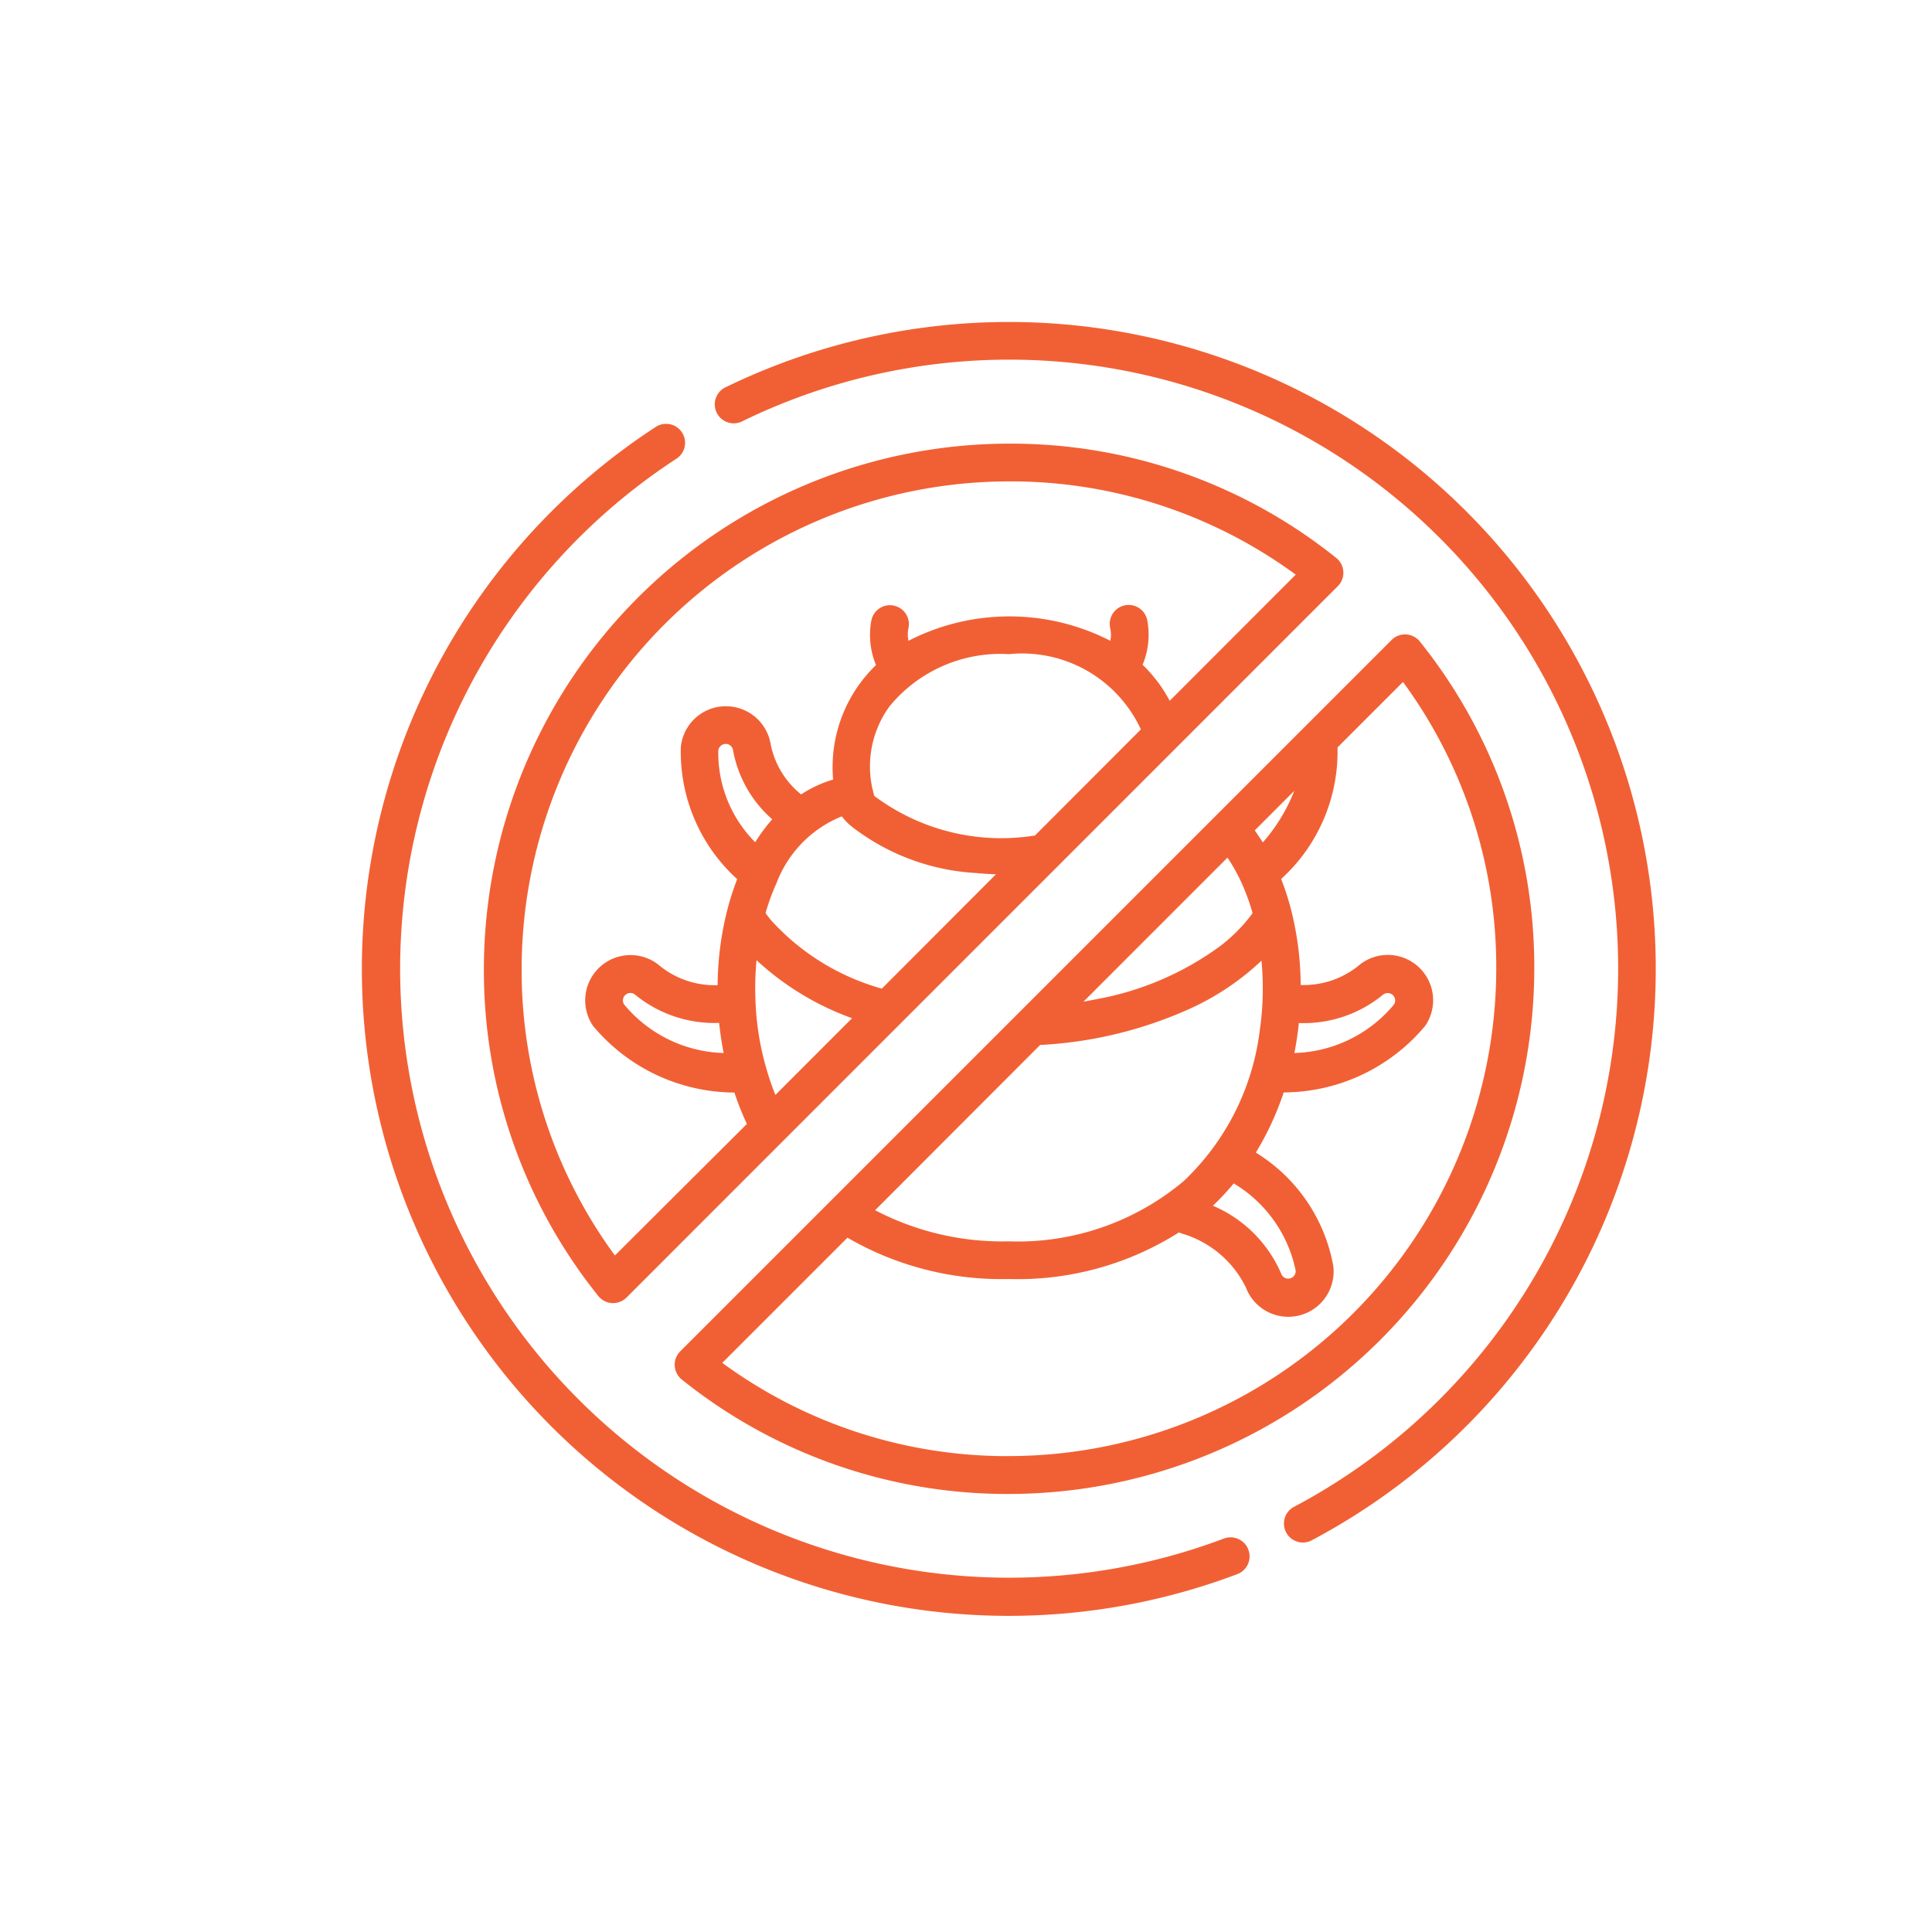
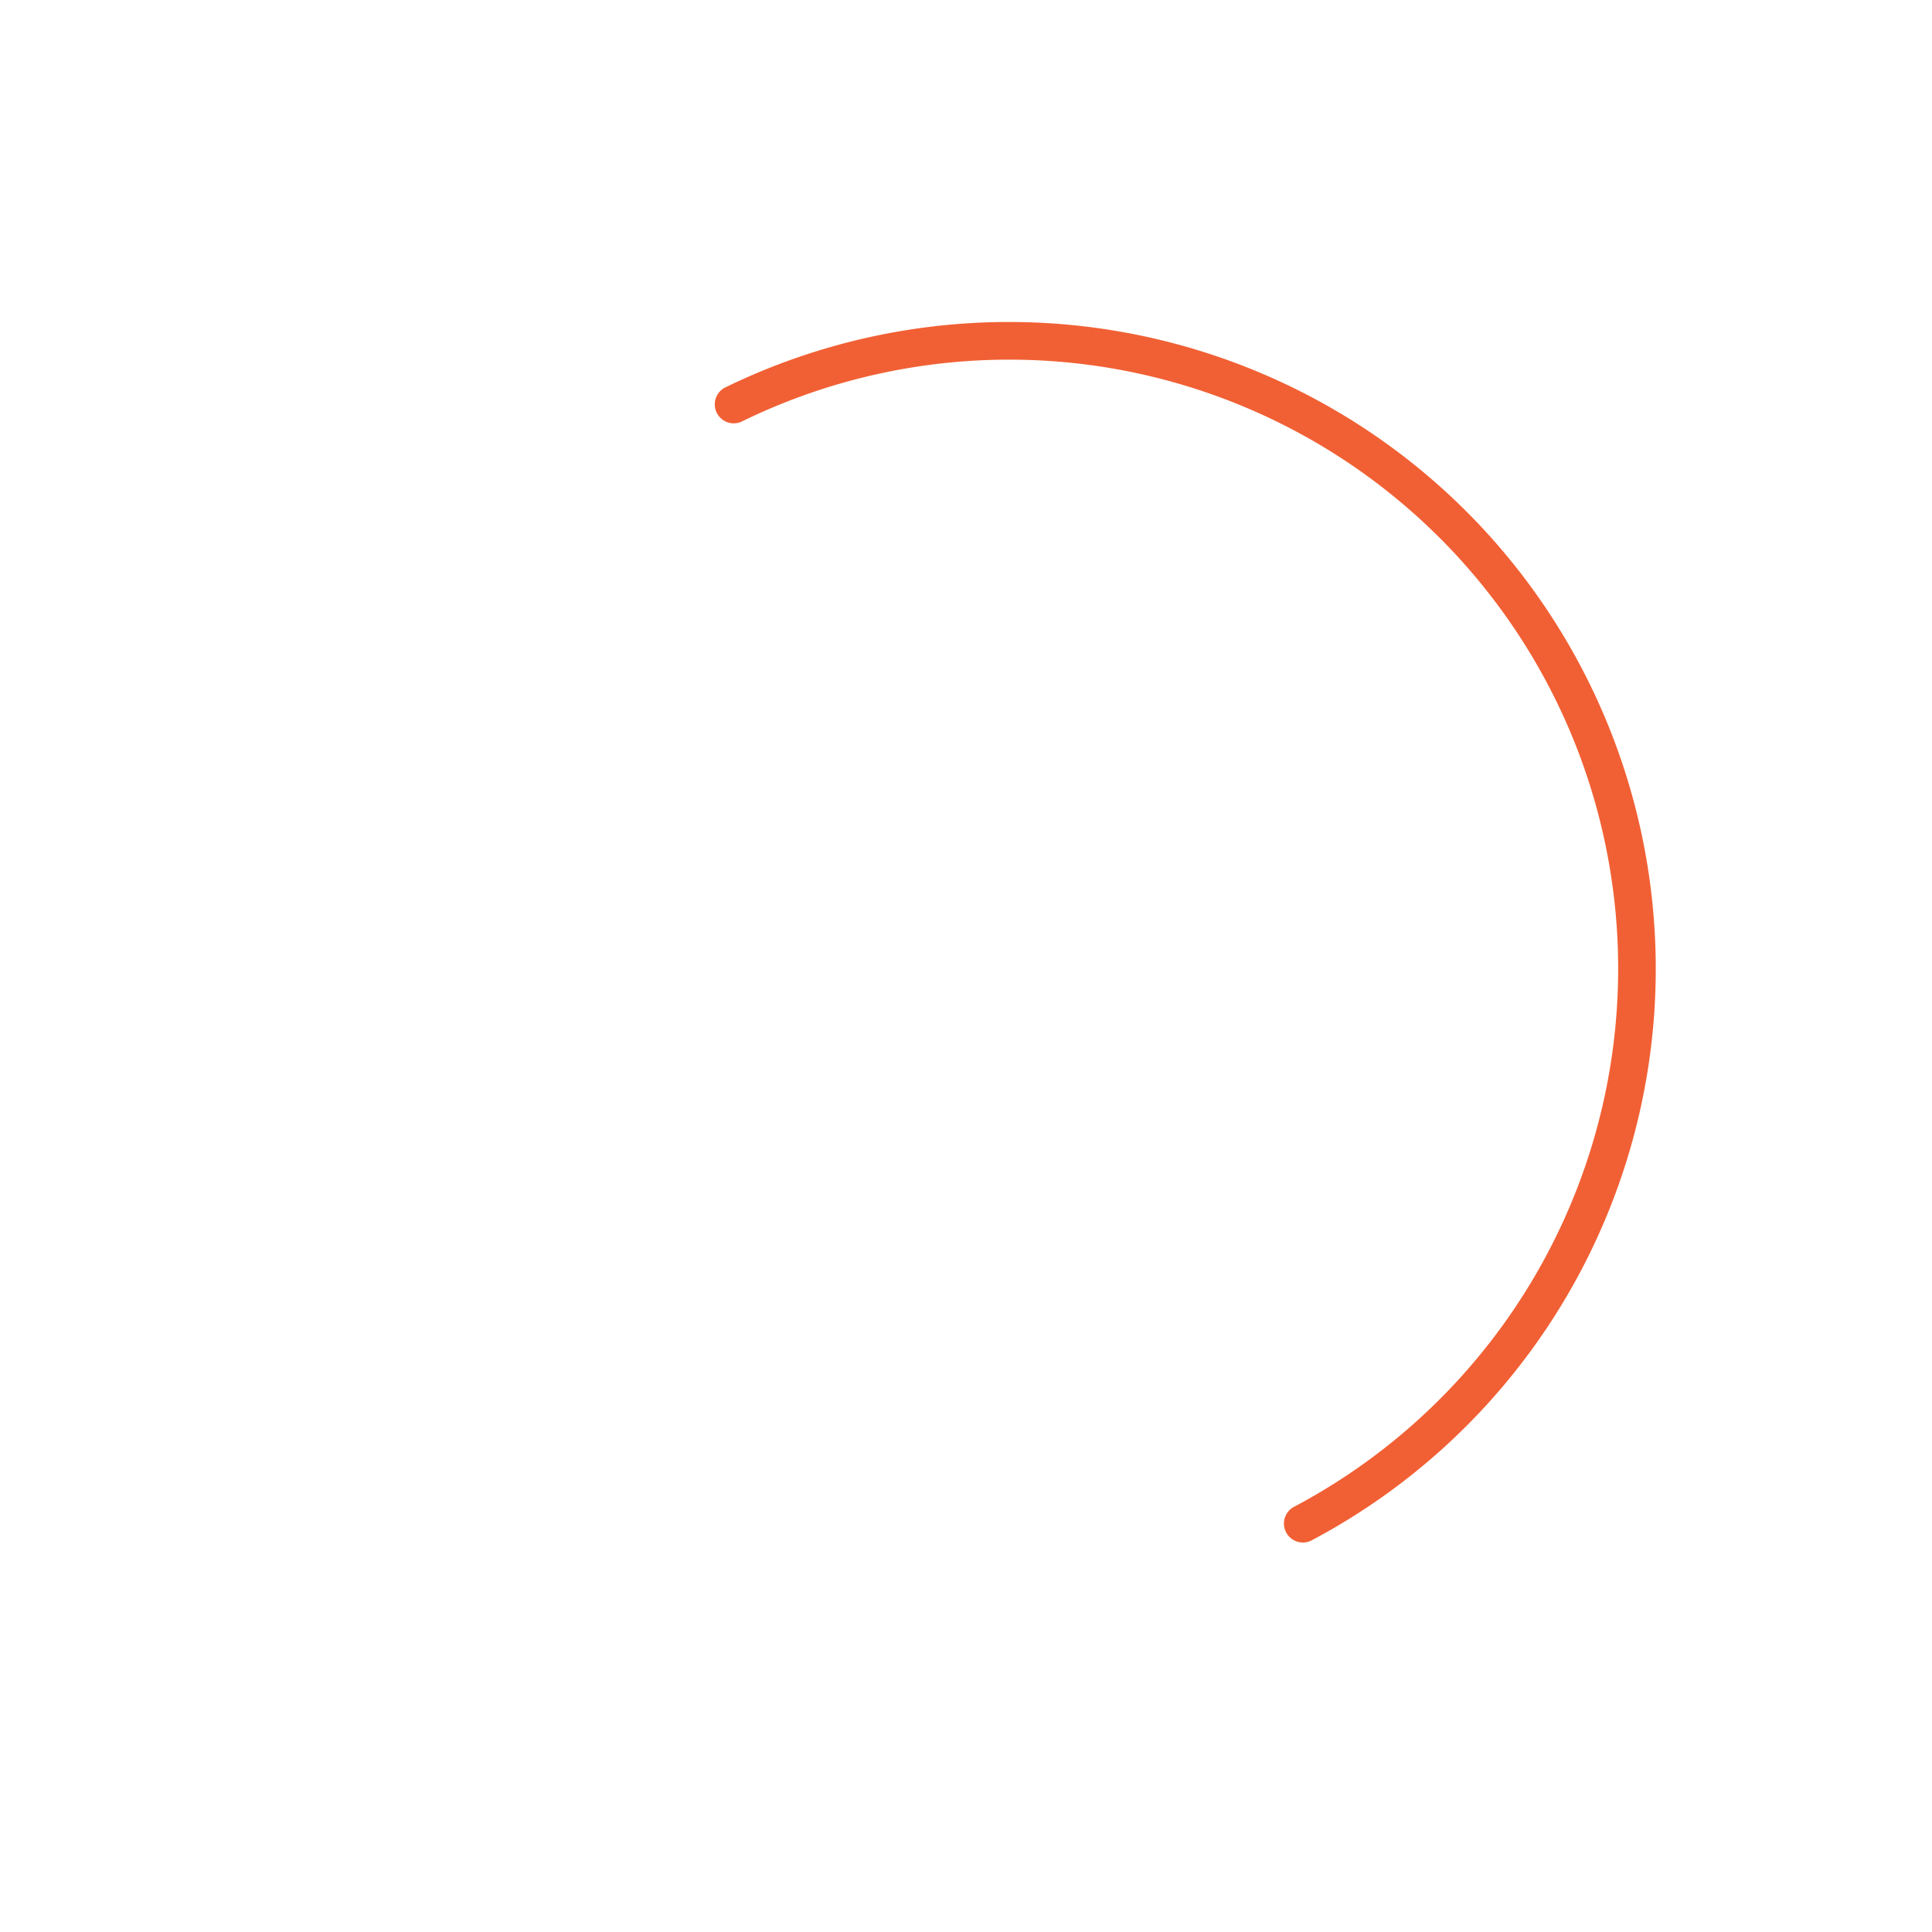
<svg xmlns="http://www.w3.org/2000/svg" width="48" height="48" viewBox="0 0 48 48">
  <g id="inseticidasimg" transform="translate(-387 -563)">
    <g id="ticks" transform="translate(396 571)">
      <g id="Agrupar_5888" data-name="Agrupar 5888" transform="translate(0 2.524)">
        <g id="Agrupar_5887" data-name="Agrupar 5887">
-           <path id="Caminho_21847" data-name="Caminho 21847" d="M22.014,68.19a.471.471,0,0,0-.607-.274A15.129,15.129,0,0,1,7.817,41.08a.471.471,0,0,0-.514-.789A16.071,16.071,0,0,0,21.74,68.8.471.471,0,0,0,22.014,68.19Z" transform="translate(0 -40.215)" fill="#f16034" />
-         </g>
+           </g>
      </g>
      <g id="Agrupar_5890" data-name="Agrupar 5890" transform="translate(7.76 7.76)">
        <g id="Agrupar_5889" data-name="Agrupar 5889">
-           <path id="Caminho_21848" data-name="Caminho 21848" d="M142.152,123.815a.471.471,0,0,0-.7-.039l-17.675,17.675a.471.471,0,0,0,.039.7,12.91,12.91,0,0,0,8.131,2.843,13.064,13.064,0,0,0,13.049-13.049A12.91,12.91,0,0,0,142.152,123.815Zm-3.119,3.71a4.347,4.347,0,0,1-.781,1.282c-.065-.1-.132-.2-.2-.3Zm-1.66,1.66.048.072a4.3,4.3,0,0,1,.307.565,5.381,5.381,0,0,1,.269.74c-.019.027-.038.053-.058.08a4.075,4.075,0,0,1-.74.735,7.437,7.437,0,0,1-3.082,1.325q-.16.033-.321.061Zm-4.651,4.651.05,0a10.331,10.331,0,0,0,3.673-.9,6.5,6.5,0,0,0,1.773-1.191,7.272,7.272,0,0,1-.042,1.73,6.2,6.2,0,0,1-1.887,3.743,6.405,6.405,0,0,1-4.344,1.5,6.821,6.821,0,0,1-3.326-.774Zm4.807,3.443a3.293,3.293,0,0,1,1.538,2.163.185.185,0,0,1-.356.086,3.212,3.212,0,0,0-1.7-1.695l.023-.022A6.313,6.313,0,0,0,137.529,137.278Zm-5.583,6.775a11.967,11.967,0,0,1-7.124-2.317l3.11-3.11a7.617,7.617,0,0,0,4.014,1.027,7.478,7.478,0,0,0,4.221-1.158l.085.032a2.576,2.576,0,0,1,1.578,1.333,1.126,1.126,0,0,0,2.173-.525,4.17,4.17,0,0,0-1.925-2.823,7.32,7.32,0,0,0,.692-1.495,4.6,4.6,0,0,0,3.515-1.653,1.126,1.126,0,0,0-1.674-1.481,2.166,2.166,0,0,1-1.419.465,7.777,7.777,0,0,0-.225-1.816,6.66,6.66,0,0,0-.26-.818,4.275,4.275,0,0,0,1.4-3.268l1.627-1.627a11.967,11.967,0,0,1,2.317,7.124A12.122,12.122,0,0,1,131.945,144.053Zm7.089-10.013q.073-.369.112-.747a3.1,3.1,0,0,0,2.086-.7.187.187,0,0,1,.226-.013.185.185,0,0,1,.048.257A3.334,3.334,0,0,1,139.034,134.039Z" transform="translate(-123.637 -123.637)" fill="#f16034" />
-         </g>
+           </g>
      </g>
      <g id="Agrupar_5892" data-name="Agrupar 5892" transform="translate(8.778 0)">
        <g id="Agrupar_5891" data-name="Agrupar 5891">
          <path id="Caminho_21849" data-name="Caminho 21849" d="M158.5,4.706a16.078,16.078,0,0,0-18.388-3.092.471.471,0,1,0,.412.846,15.129,15.129,0,0,1,13.711,26.968.471.471,0,1,0,.442.831A16.07,16.07,0,0,0,158.5,4.706Z" transform="translate(-139.847 0)" fill="#f16034" />
        </g>
      </g>
      <g id="Agrupar_5894" data-name="Agrupar 5894" transform="translate(3.019 3.019)">
        <g id="Agrupar_5893" data-name="Agrupar 5893">
-           <path id="Caminho_21850" data-name="Caminho 21850" d="M69.453,51.282a.471.471,0,0,0-.176-.342A12.91,12.91,0,0,0,61.146,48.1,13.064,13.064,0,0,0,48.1,61.146a12.91,12.91,0,0,0,2.843,8.131.471.471,0,0,0,.342.176h.026a.471.471,0,0,0,.333-.138L69.316,51.641A.471.471,0,0,0,69.453,51.282Zm-14.111,13c-.083-.207-.156-.419-.218-.636v0a6.862,6.862,0,0,1-.276-1.7,7.2,7.2,0,0,1,.026-1.012l.022.02a6.935,6.935,0,0,0,2.33,1.413l.021.008Zm-.5-6.278a3.142,3.142,0,0,1-.918-2.276.186.186,0,0,1,.183-.167h.018a.184.184,0,0,1,.165.155,2.988,2.988,0,0,0,.974,1.717A4.364,4.364,0,0,0,54.839,58.006Zm3.146,3.635-.005,0a5.827,5.827,0,0,1-2.736-1.684q-.077-.093-.149-.191v0a5.369,5.369,0,0,1,.275-.752,2.893,2.893,0,0,1,1.62-1.652l0,0a1.381,1.381,0,0,0,.28.28,5.541,5.541,0,0,0,3.056,1.128c.164.016.329.026.493.032Zm3.8-3.8H61.77a5.264,5.264,0,0,1-3.97-.986c-.014-.047-.027-.1-.039-.152,0-.007,0-.013-.006-.02a2.534,2.534,0,0,1,.421-2.051,3.566,3.566,0,0,1,2.971-1.3A3.251,3.251,0,0,1,64.423,55.2Zm3.351-3.35a3.574,3.574,0,0,0-.673-.895,1.953,1.953,0,0,0,.116-1.105.471.471,0,1,0-.918.209.759.759,0,0,1,0,.3,5.493,5.493,0,0,0-5.015,0,.759.759,0,0,1-.005-.293.471.471,0,1,0-.918-.209,1.953,1.953,0,0,0,.116,1.105,3.7,3.7,0,0,0-.422.489,3.519,3.519,0,0,0-.643,2.356,2.969,2.969,0,0,0-.795.369,2.136,2.136,0,0,1-.755-1.235,1.125,1.125,0,0,0-1.005-.95c-.036,0-.073-.005-.109-.005a1.121,1.121,0,0,0-1.12,1.018,4.268,4.268,0,0,0,1.4,3.277,6.735,6.735,0,0,0-.259.818,7.832,7.832,0,0,0-.227,1.816,2.165,2.165,0,0,1-1.418-.465,1.126,1.126,0,0,0-1.674,1.481,4.6,4.6,0,0,0,3.509,1.652,7.446,7.446,0,0,0,.31.78L51.355,68.27a11.968,11.968,0,0,1-2.317-7.124A12.122,12.122,0,0,1,61.146,49.038a11.967,11.967,0,0,1,7.124,2.317ZM54.057,63.24a3.334,3.334,0,0,1-2.472-1.205.185.185,0,0,1,.274-.243,3.108,3.108,0,0,0,2.086.7Q53.984,62.87,54.057,63.24Z" transform="translate(-48.097 -48.097)" fill="#f16034" />
-         </g>
+           </g>
      </g>
    </g>
-     <rect id="Retângulo_717" data-name="Retângulo 717" width="48" height="48" transform="translate(387 563)" fill="none" />
  </g>
</svg>